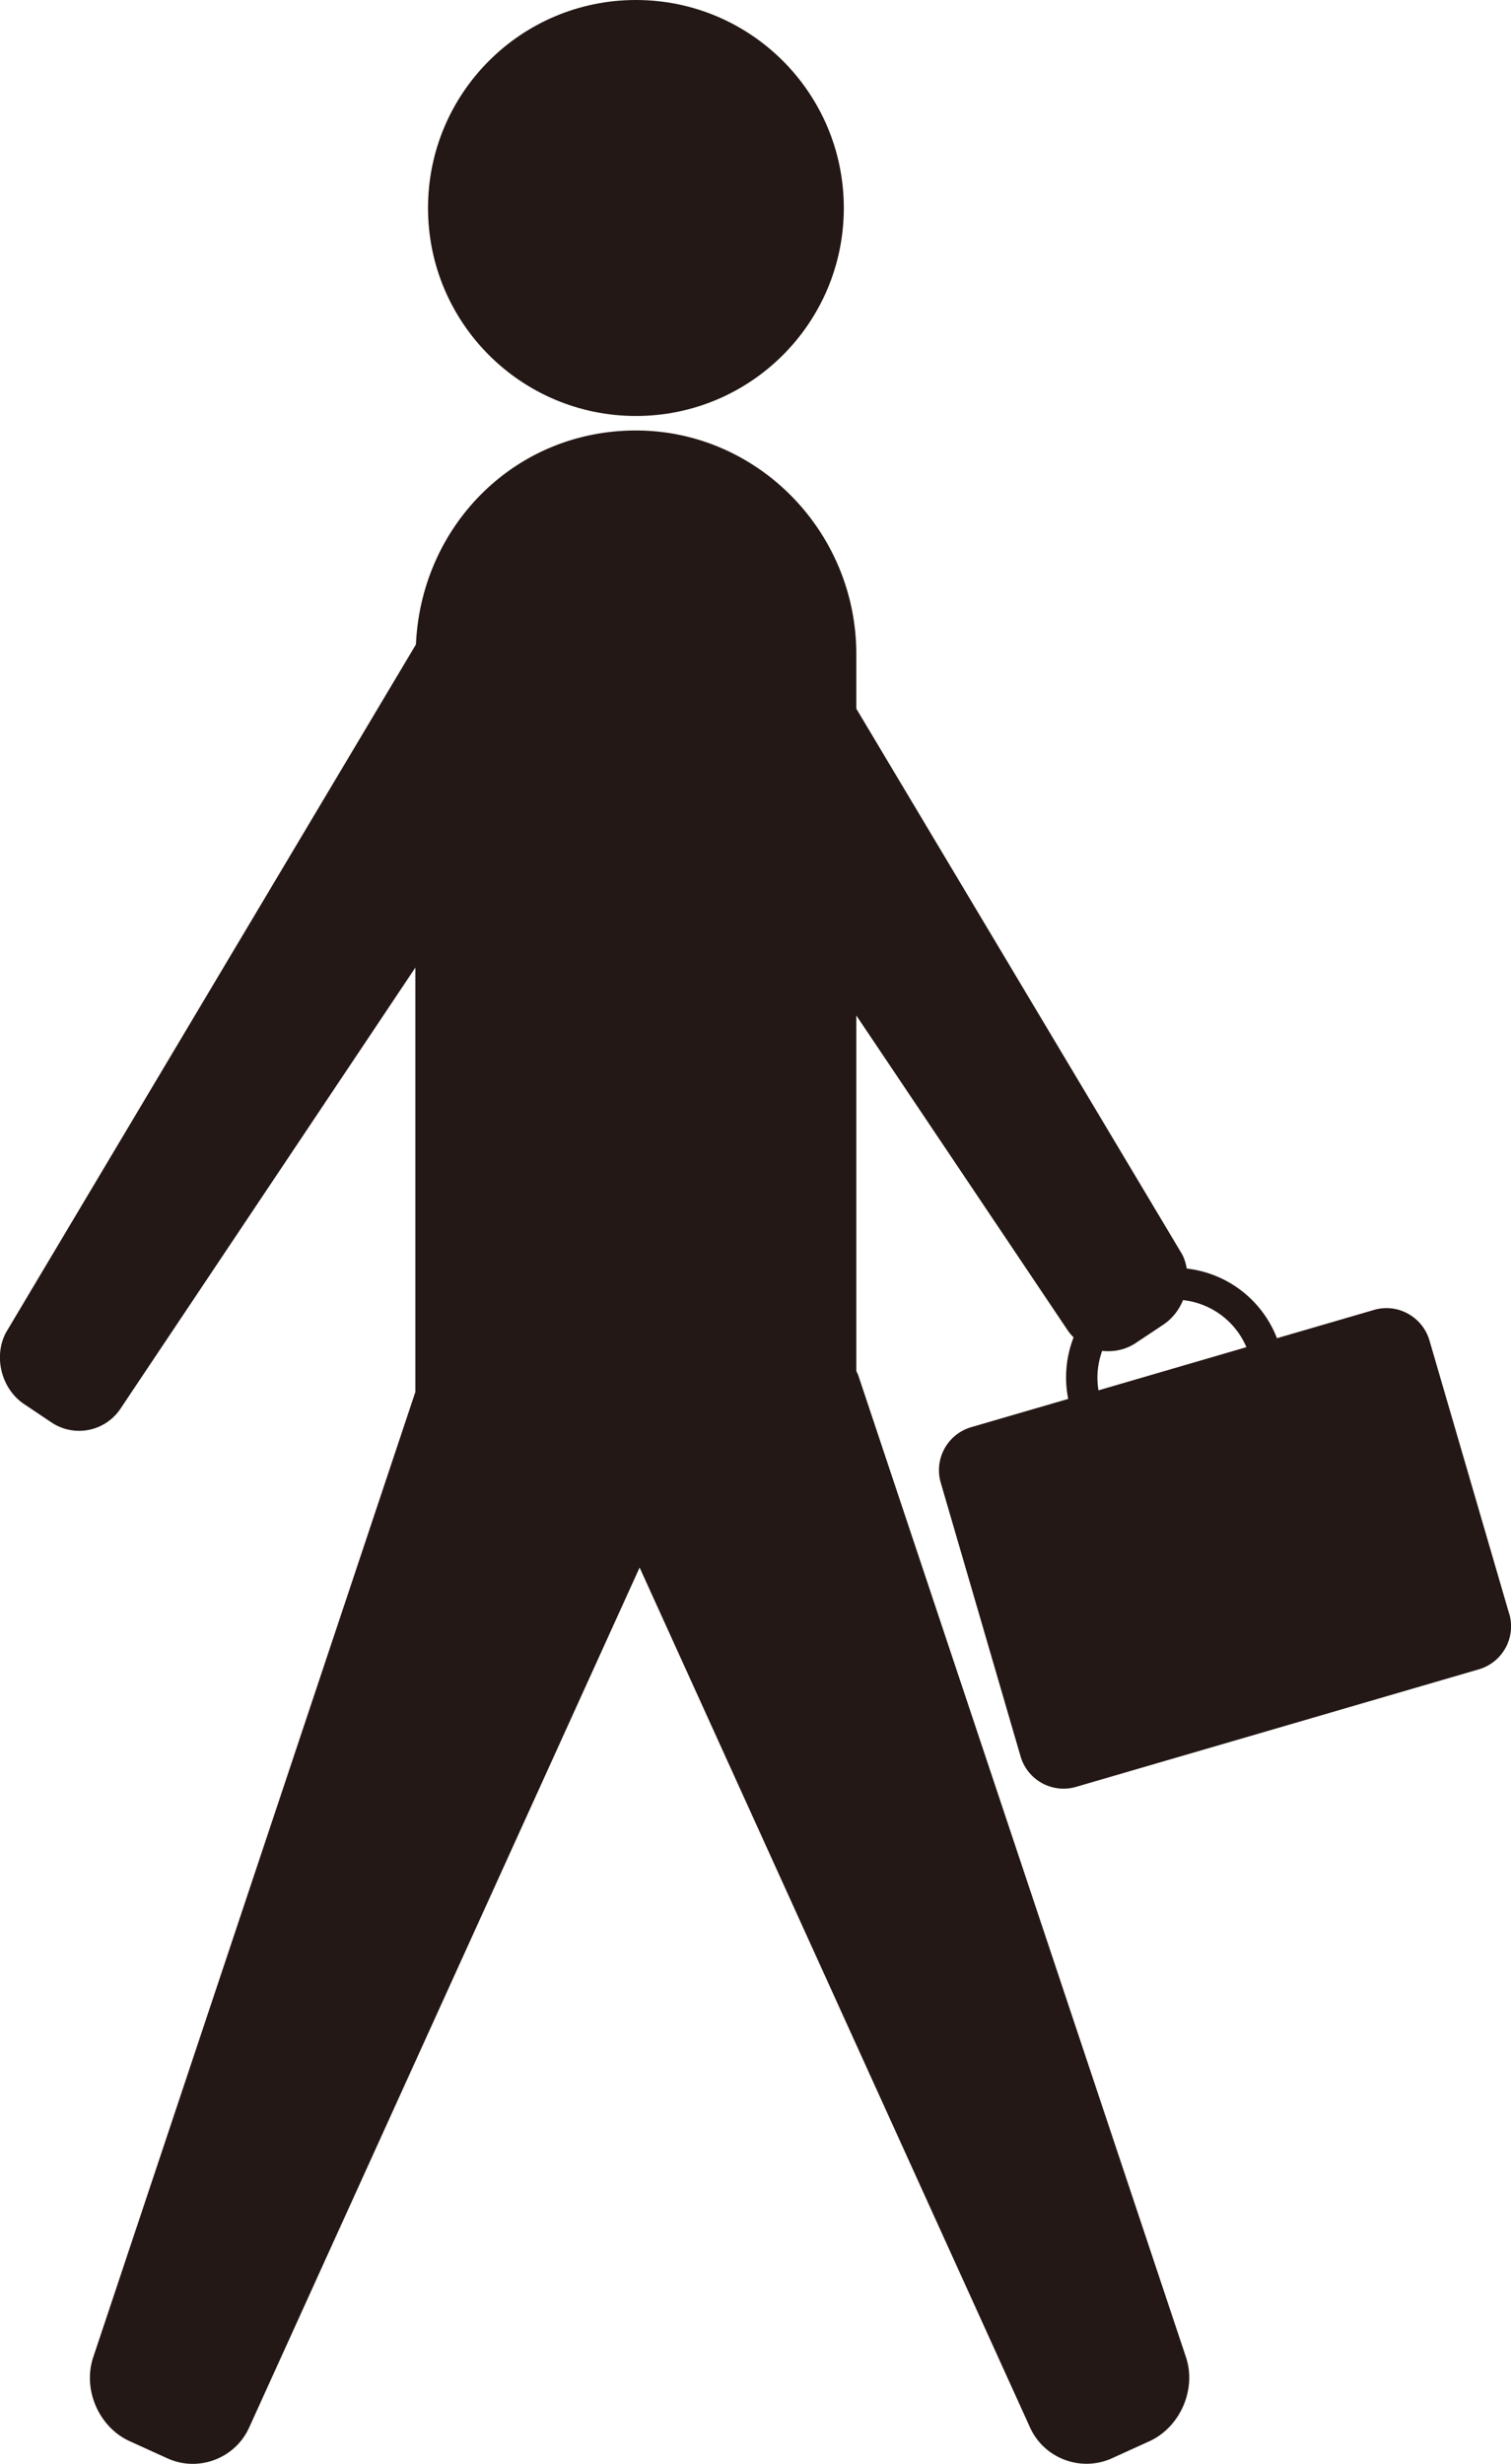
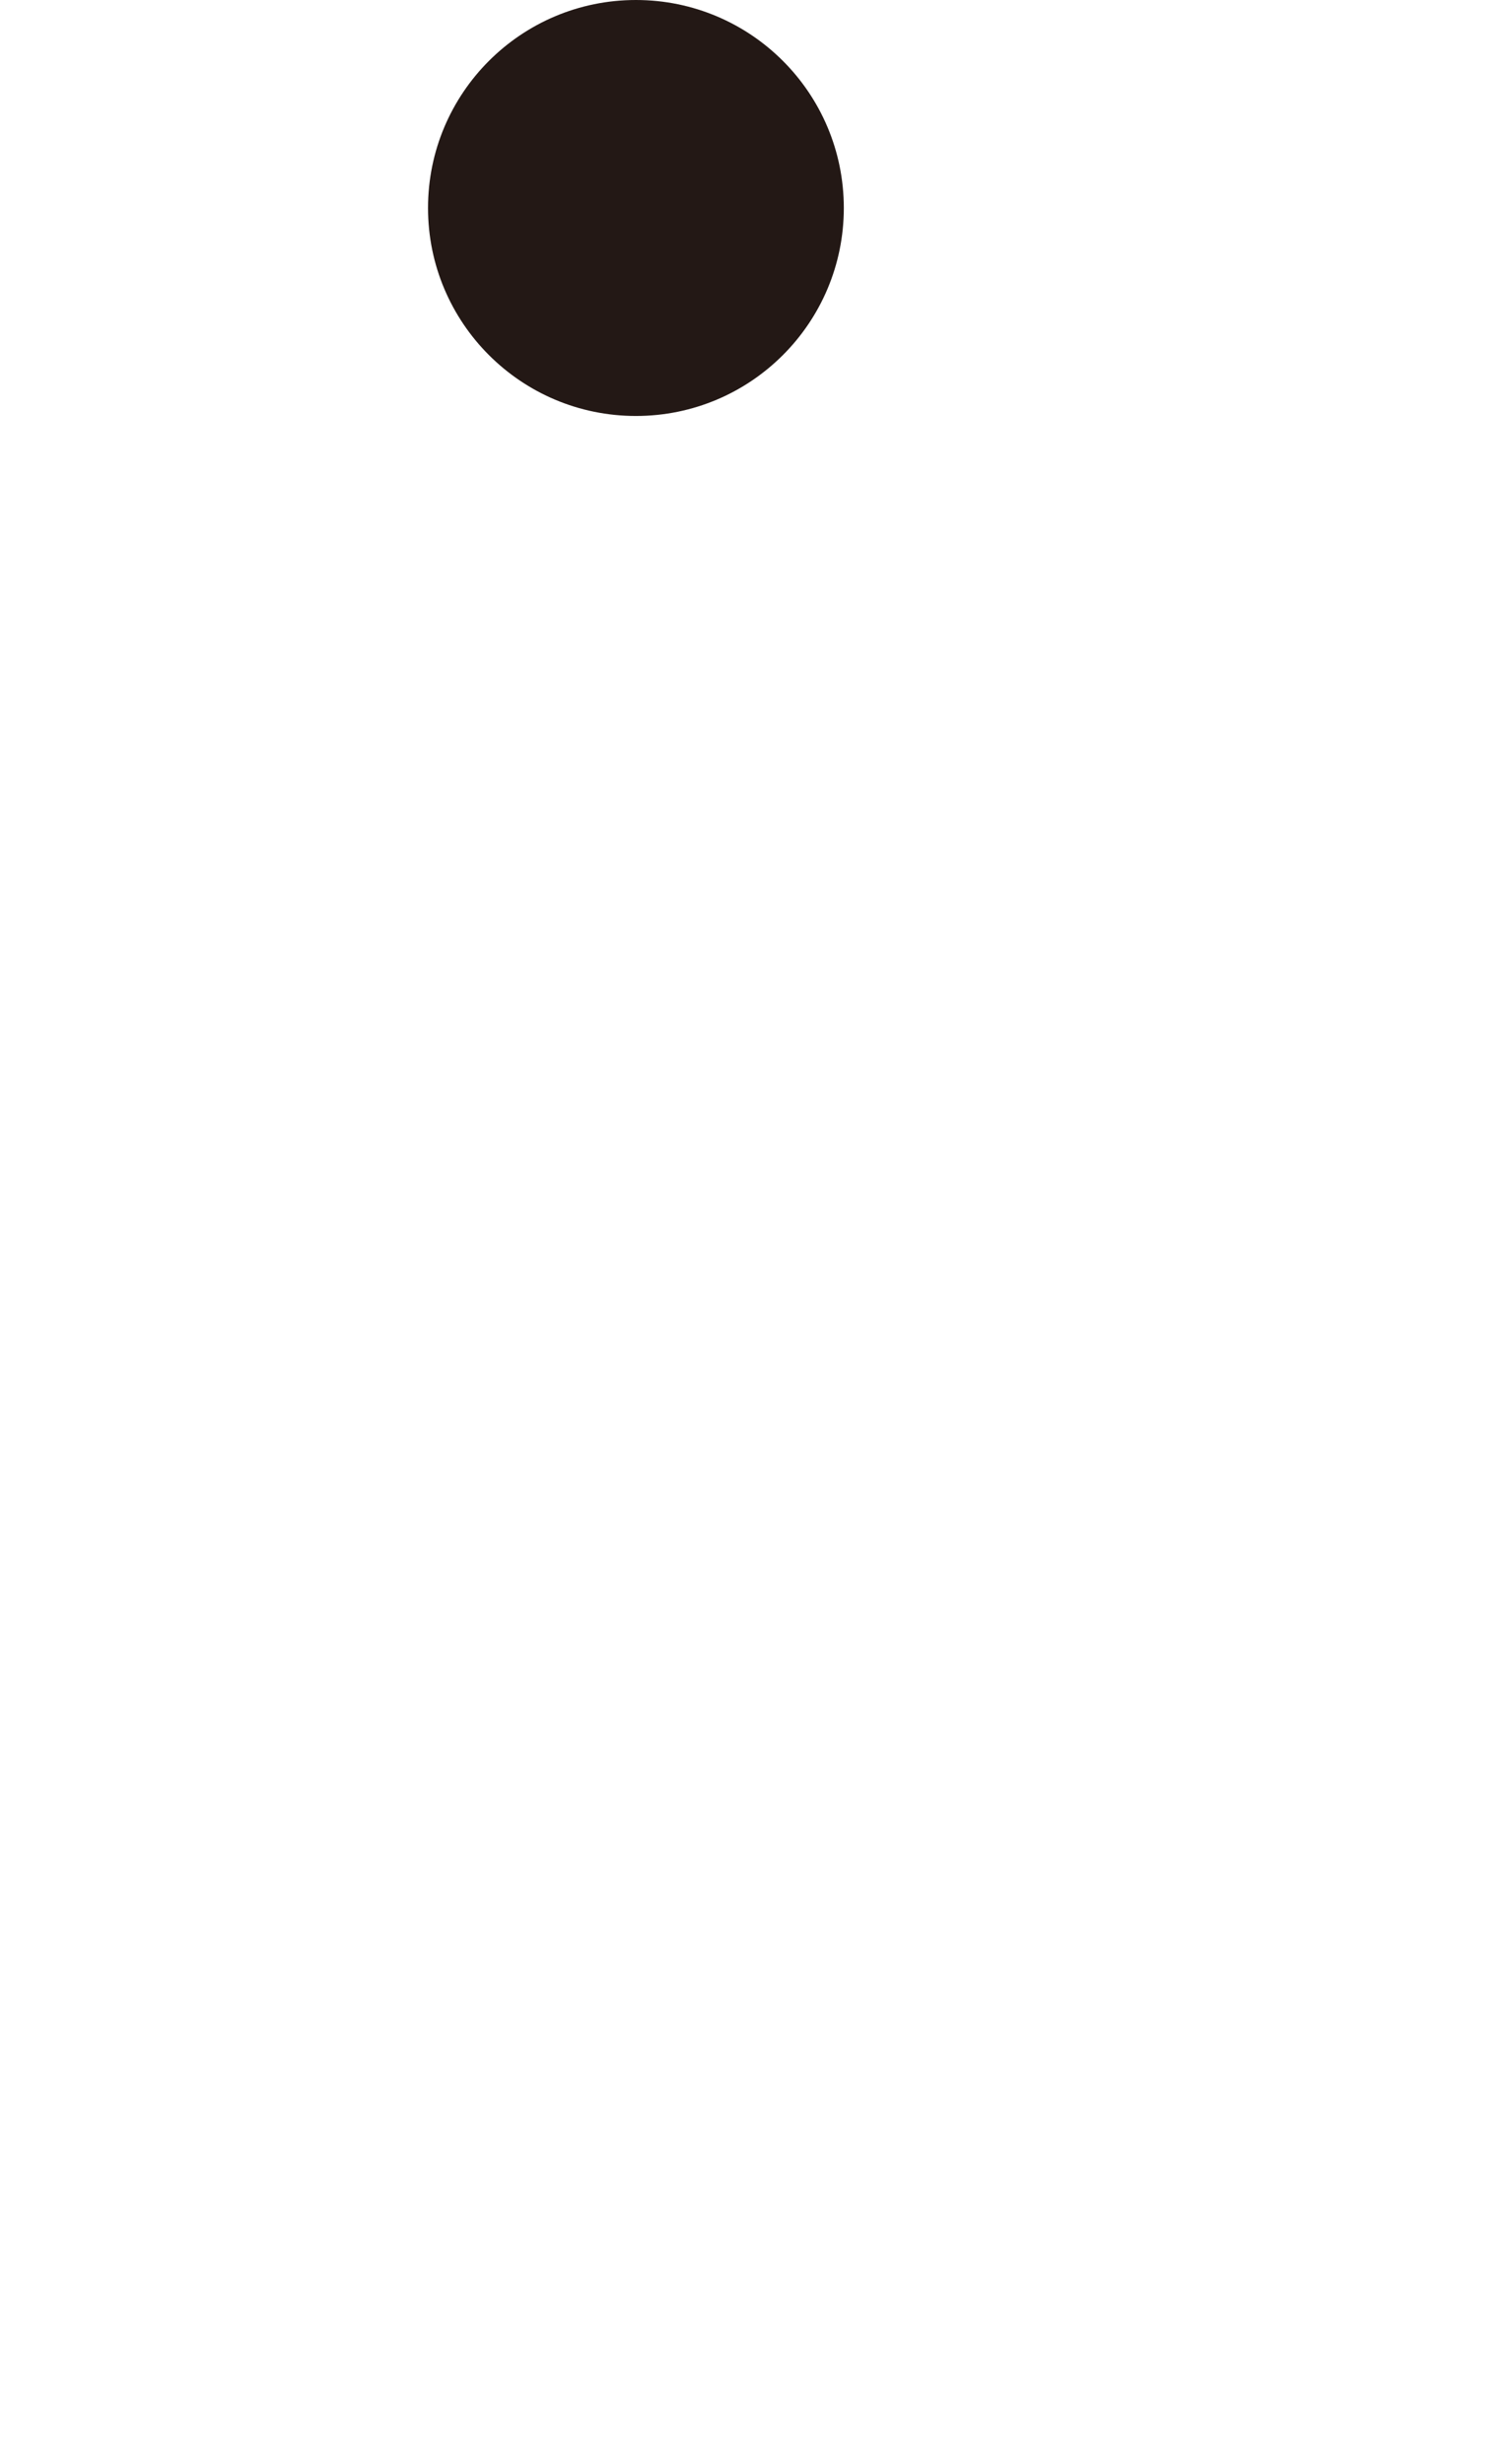
<svg xmlns="http://www.w3.org/2000/svg" viewBox="0 0 106.33 173.31">
  <g fill="#231815">
    <circle cx="44.75" cy="14.63" r="14.63" />
-     <path d="M106.21 113.54l-5.62-19.26c-.49-1.66-2.24-2.63-3.9-2.14l-6.83 1.99a7.739 7.739 0 00-6.35-4.9c-.06-.36-.16-.71-.34-1.03L60.26 49.85v-3.83c0-8.66-6.98-15.74-15.51-15.74s-15.11 6.71-15.48 15.05L.42 93.73c-.9 1.7-.32 3.96 1.27 5.03l1.94 1.3a3.5 3.5 0 004.84-.96l20.76-31.04v29.85l-22.67 67.9c-.76 2.27.4 4.93 2.58 5.91l2.64 1.2c2.17.99 4.76.02 5.75-2.16l27.48-60.5 27.48 60.5c.99 2.17 3.57 3.14 5.75 2.16l2.64-1.2c2.17-.99 3.33-3.65 2.58-5.91L60.4 96.75c-.04-.11-.1-.21-.14-.32v-25l14.85 22.11c.13.2.28.37.44.53a7.742 7.742 0 00-.38 4.33l-6.83 1.99a3.15 3.15 0 00-2.14 3.9l5.62 19.26a3.15 3.15 0 003.9 2.14l28.35-8.27a3.15 3.15 0 002.14-3.9zM77.3 97.79c-.16-.96-.05-1.91.26-2.77.8.09 1.64-.07 2.36-.55l1.94-1.29c.64-.43 1.11-1.04 1.39-1.73 1.94.21 3.67 1.45 4.46 3.31L77.29 97.8z" />
  </g>
</svg>